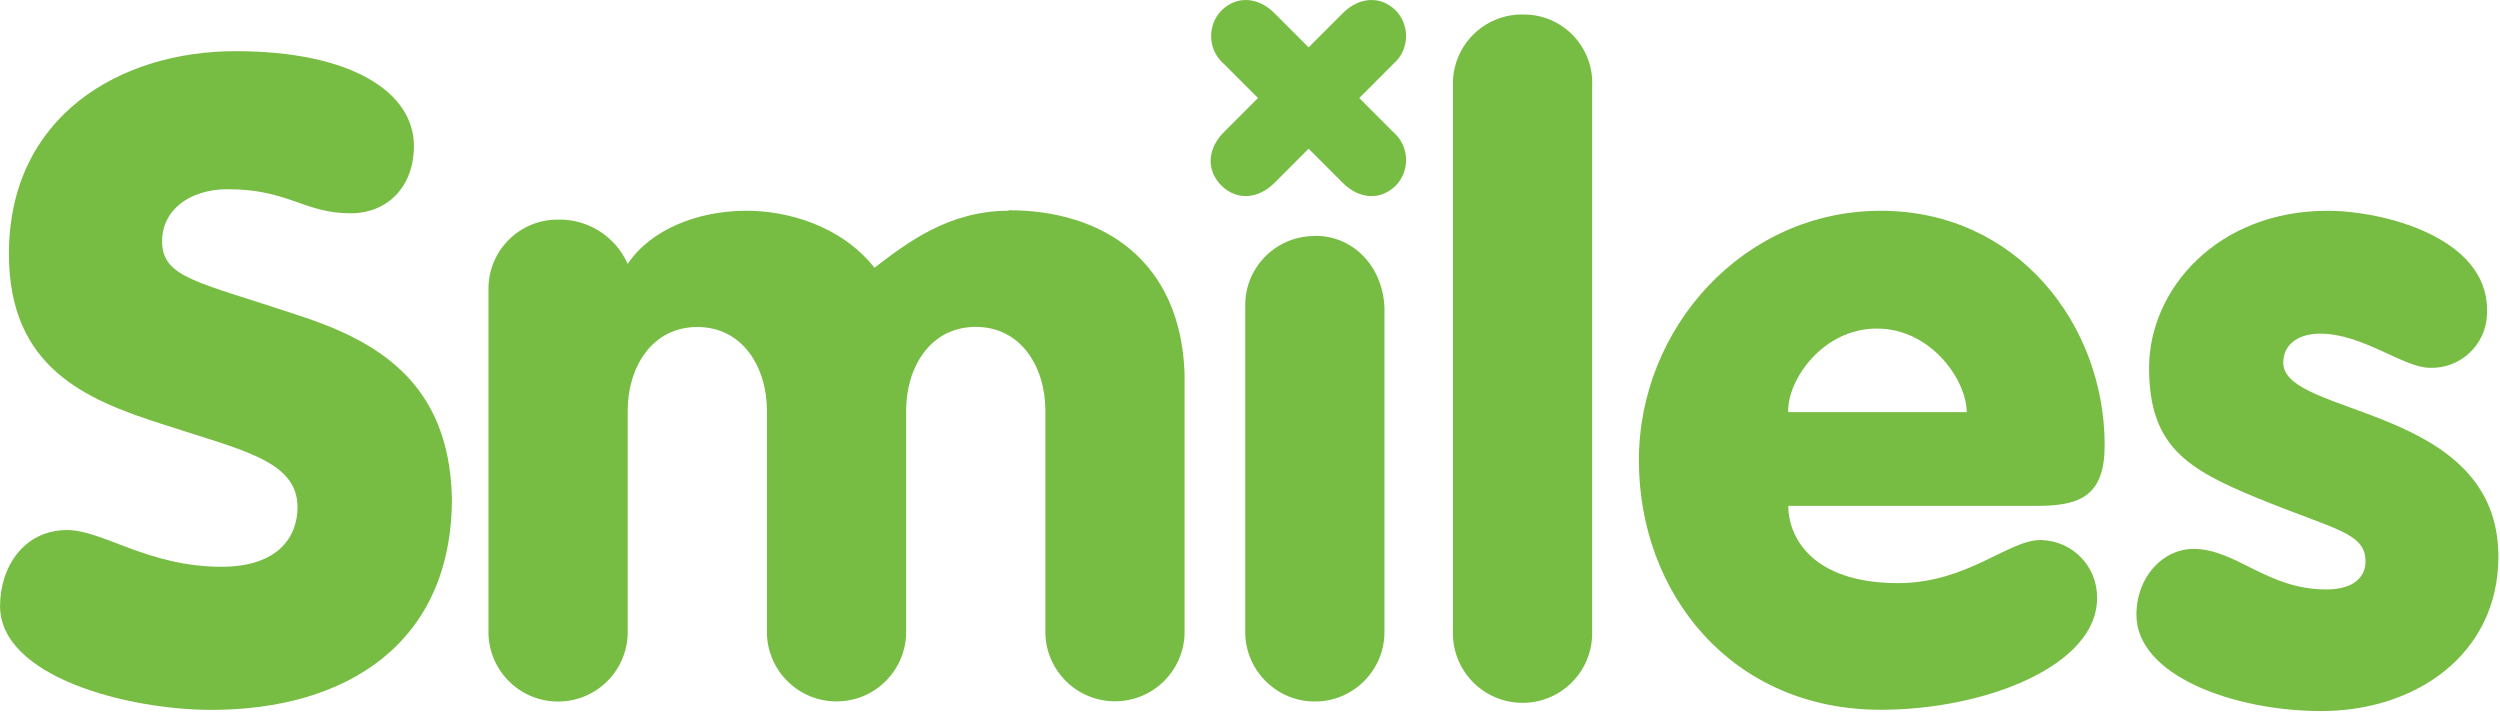
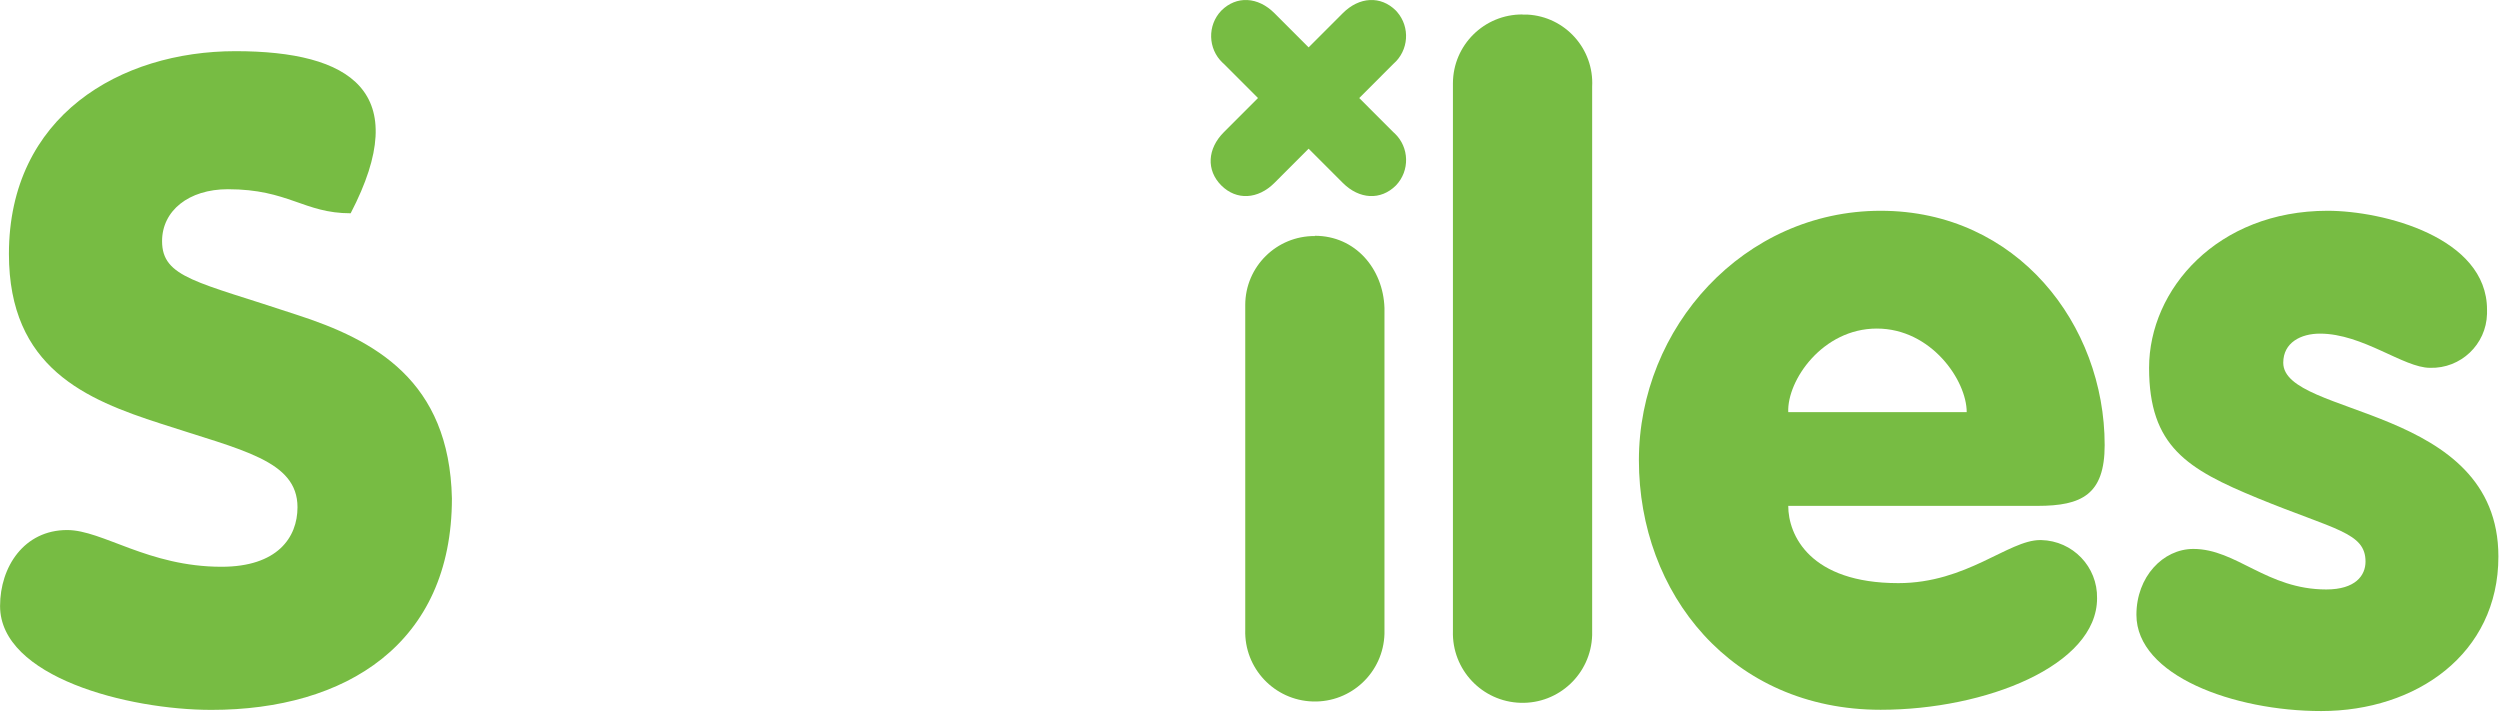
<svg xmlns="http://www.w3.org/2000/svg" width="1200" height="342" viewBox="0 0 1200 342" fill="none">
  <path d="M730.819 6.944C712.472 6.823 697.466 21.595 697.406 39.954C697.406 40.501 697.406 41.048 697.406 41.535V302.941C696.859 321.422 711.378 336.802 729.847 337.349C748.316 337.897 763.686 323.367 764.233 304.886C764.233 304.218 764.233 303.549 764.233 302.88V41.596C765.205 23.48 751.293 7.978 733.188 7.005C732.399 7.005 731.609 7.005 730.819 7.005V6.944Z" fill="#77BC43" />
  <path d="M631.132 113.3C612.785 113.179 597.779 127.951 597.718 146.31C597.718 146.858 597.718 147.405 597.718 147.891V302.303C597.171 320.784 611.691 336.164 630.16 336.711C648.628 337.259 663.998 322.729 664.545 304.248C664.545 303.58 664.545 302.911 664.545 302.242V147.83C663.938 128.985 650.572 113.179 631.132 113.179V113.3Z" fill="#77BC43" />
-   <path d="M142.191 151.01C94.804 135.204 77.794 133.381 77.794 115.751C77.794 101.161 90.552 90.826 109.385 90.826C138.546 90.826 145.836 102.377 168.314 102.377C186.54 102.377 198.69 89.002 198.69 70.157C198.69 44.016 168.314 24.563 113.03 24.563C57.746 24.563 4.284 55.627 4.284 121.891C4.284 176.604 41.343 191.802 77.186 203.352C116.067 216.119 142.798 220.982 142.798 243.475C142.798 258.065 133.078 272.048 106.347 272.048C71.111 272.048 49.24 254.418 32.23 254.418C11.574 254.418 0.031 272.047 0.031 290.893C0.031 324.937 61.391 340.743 101.487 340.743C165.884 340.743 216.916 309.131 216.916 239.22C215.701 182.622 179.857 163.169 142.191 151.01Z" fill="#77BC43" />
-   <path d="M484.158 101.155C455.605 101.155 435.557 116.353 419.761 128.512C403.358 107.842 377.235 101.155 358.402 101.155C334.709 101.155 312.231 110.274 301.295 126.688C295.463 113.496 282.28 105.107 267.882 105.411C249.535 105.289 234.529 120.062 234.468 138.421C234.468 138.968 234.468 139.515 234.468 140.001V302.317C233.921 320.797 248.441 336.178 266.91 336.725C285.378 337.272 300.748 322.743 301.295 304.262C301.295 303.593 301.295 302.924 301.295 302.256V197.085C301.295 176.416 312.838 156.962 334.709 156.962C356.579 156.962 368.122 176.416 368.122 197.085V302.256C367.576 320.737 382.095 336.117 400.564 336.664C419.032 337.211 434.403 322.682 434.949 304.201C434.949 303.532 434.949 302.864 434.949 302.195V197.025C434.949 176.355 446.492 156.902 468.363 156.902C490.234 156.902 501.777 176.355 501.777 197.025V302.195C501.23 320.676 515.749 336.056 534.218 336.603C552.687 337.15 568.057 322.621 568.604 304.14C568.604 303.472 568.604 302.803 568.604 302.134V179.334C566.72 125.229 529.662 100.912 484.098 100.912L484.158 101.155Z" fill="#77BC43" />
+   <path d="M142.191 151.01C94.804 135.204 77.794 133.381 77.794 115.751C77.794 101.161 90.552 90.826 109.385 90.826C138.546 90.826 145.836 102.377 168.314 102.377C198.69 44.016 168.314 24.563 113.03 24.563C57.746 24.563 4.284 55.627 4.284 121.891C4.284 176.604 41.343 191.802 77.186 203.352C116.067 216.119 142.798 220.982 142.798 243.475C142.798 258.065 133.078 272.048 106.347 272.048C71.111 272.048 49.24 254.418 32.23 254.418C11.574 254.418 0.031 272.047 0.031 290.893C0.031 324.937 61.391 340.743 101.487 340.743C165.884 340.743 216.916 309.131 216.916 239.22C215.701 182.622 179.857 163.169 142.191 151.01Z" fill="#77BC43" />
  <path d="M670.056 5.112C662.765 -2.183 652.437 -1.575 644.54 6.328L628.137 22.742L611.734 6.328C603.836 -1.575 593.508 -2.183 586.218 5.112C579.474 12.164 579.778 23.41 586.825 30.097C587.008 30.28 587.19 30.462 587.433 30.645L603.836 47.058L587.433 63.472C579.535 71.375 578.928 81.71 586.218 89.005C593.508 96.3 603.836 95.692 611.734 87.789L628.137 71.375L644.54 87.789C652.437 95.692 662.765 96.3 670.056 89.005C676.799 81.953 676.495 70.707 669.448 64.019C669.266 63.837 669.083 63.655 668.84 63.472L652.437 47.058L668.84 30.645C676.191 24.261 676.981 13.076 670.602 5.72C670.42 5.537 670.238 5.355 670.056 5.112Z" fill="#77BC43" />
  <path d="M1095.96 174.123C1095.96 164.397 1104.46 160.141 1113.57 160.141C1134.23 160.141 1153.67 176.555 1166.43 176.555C1181.13 176.981 1193.4 165.369 1193.77 150.658C1193.77 149.989 1193.77 149.32 1193.77 148.591C1193.77 113.939 1143.95 101.173 1117.22 101.173C1064.37 101.173 1031.56 138.864 1031.56 176.555C1031.56 214.246 1049.79 225.189 1083.81 239.171C1120.86 254.369 1135.45 255.585 1135.45 269.567C1135.45 276.254 1130.59 282.941 1116.61 282.941C1088.06 282.941 1073.48 263.488 1052.82 263.488C1038.24 263.488 1025.48 276.862 1025.48 295.1C1025.48 324.28 1072.26 341.302 1114.18 341.302C1159.75 341.302 1199.23 313.945 1199.23 267.135C1199.23 194.185 1095.96 200.264 1095.96 174.123Z" fill="#77BC43" />
  <path d="M979.255 259.232C964.067 259.232 944.019 279.902 911.213 279.902C868.687 279.902 858.359 256.801 858.359 242.819H978.04C999.304 242.819 1010.24 237.347 1010.24 213.638C1010.24 155.886 968.32 101.173 902.708 101.173C837.096 101.173 786.672 157.102 786.672 220.933C786.672 284.765 831.021 340.694 902.708 340.694C953.132 340.694 1006.59 319.417 1006.59 287.197C1006.9 272.06 994.929 259.597 979.802 259.232C979.62 259.232 979.438 259.232 979.255 259.232ZM900.885 157.71C927.009 157.71 944.019 182.634 944.019 197.832H858.359C857.752 182.634 874.762 157.71 900.885 157.71Z" fill="#77BC43" />
</svg>